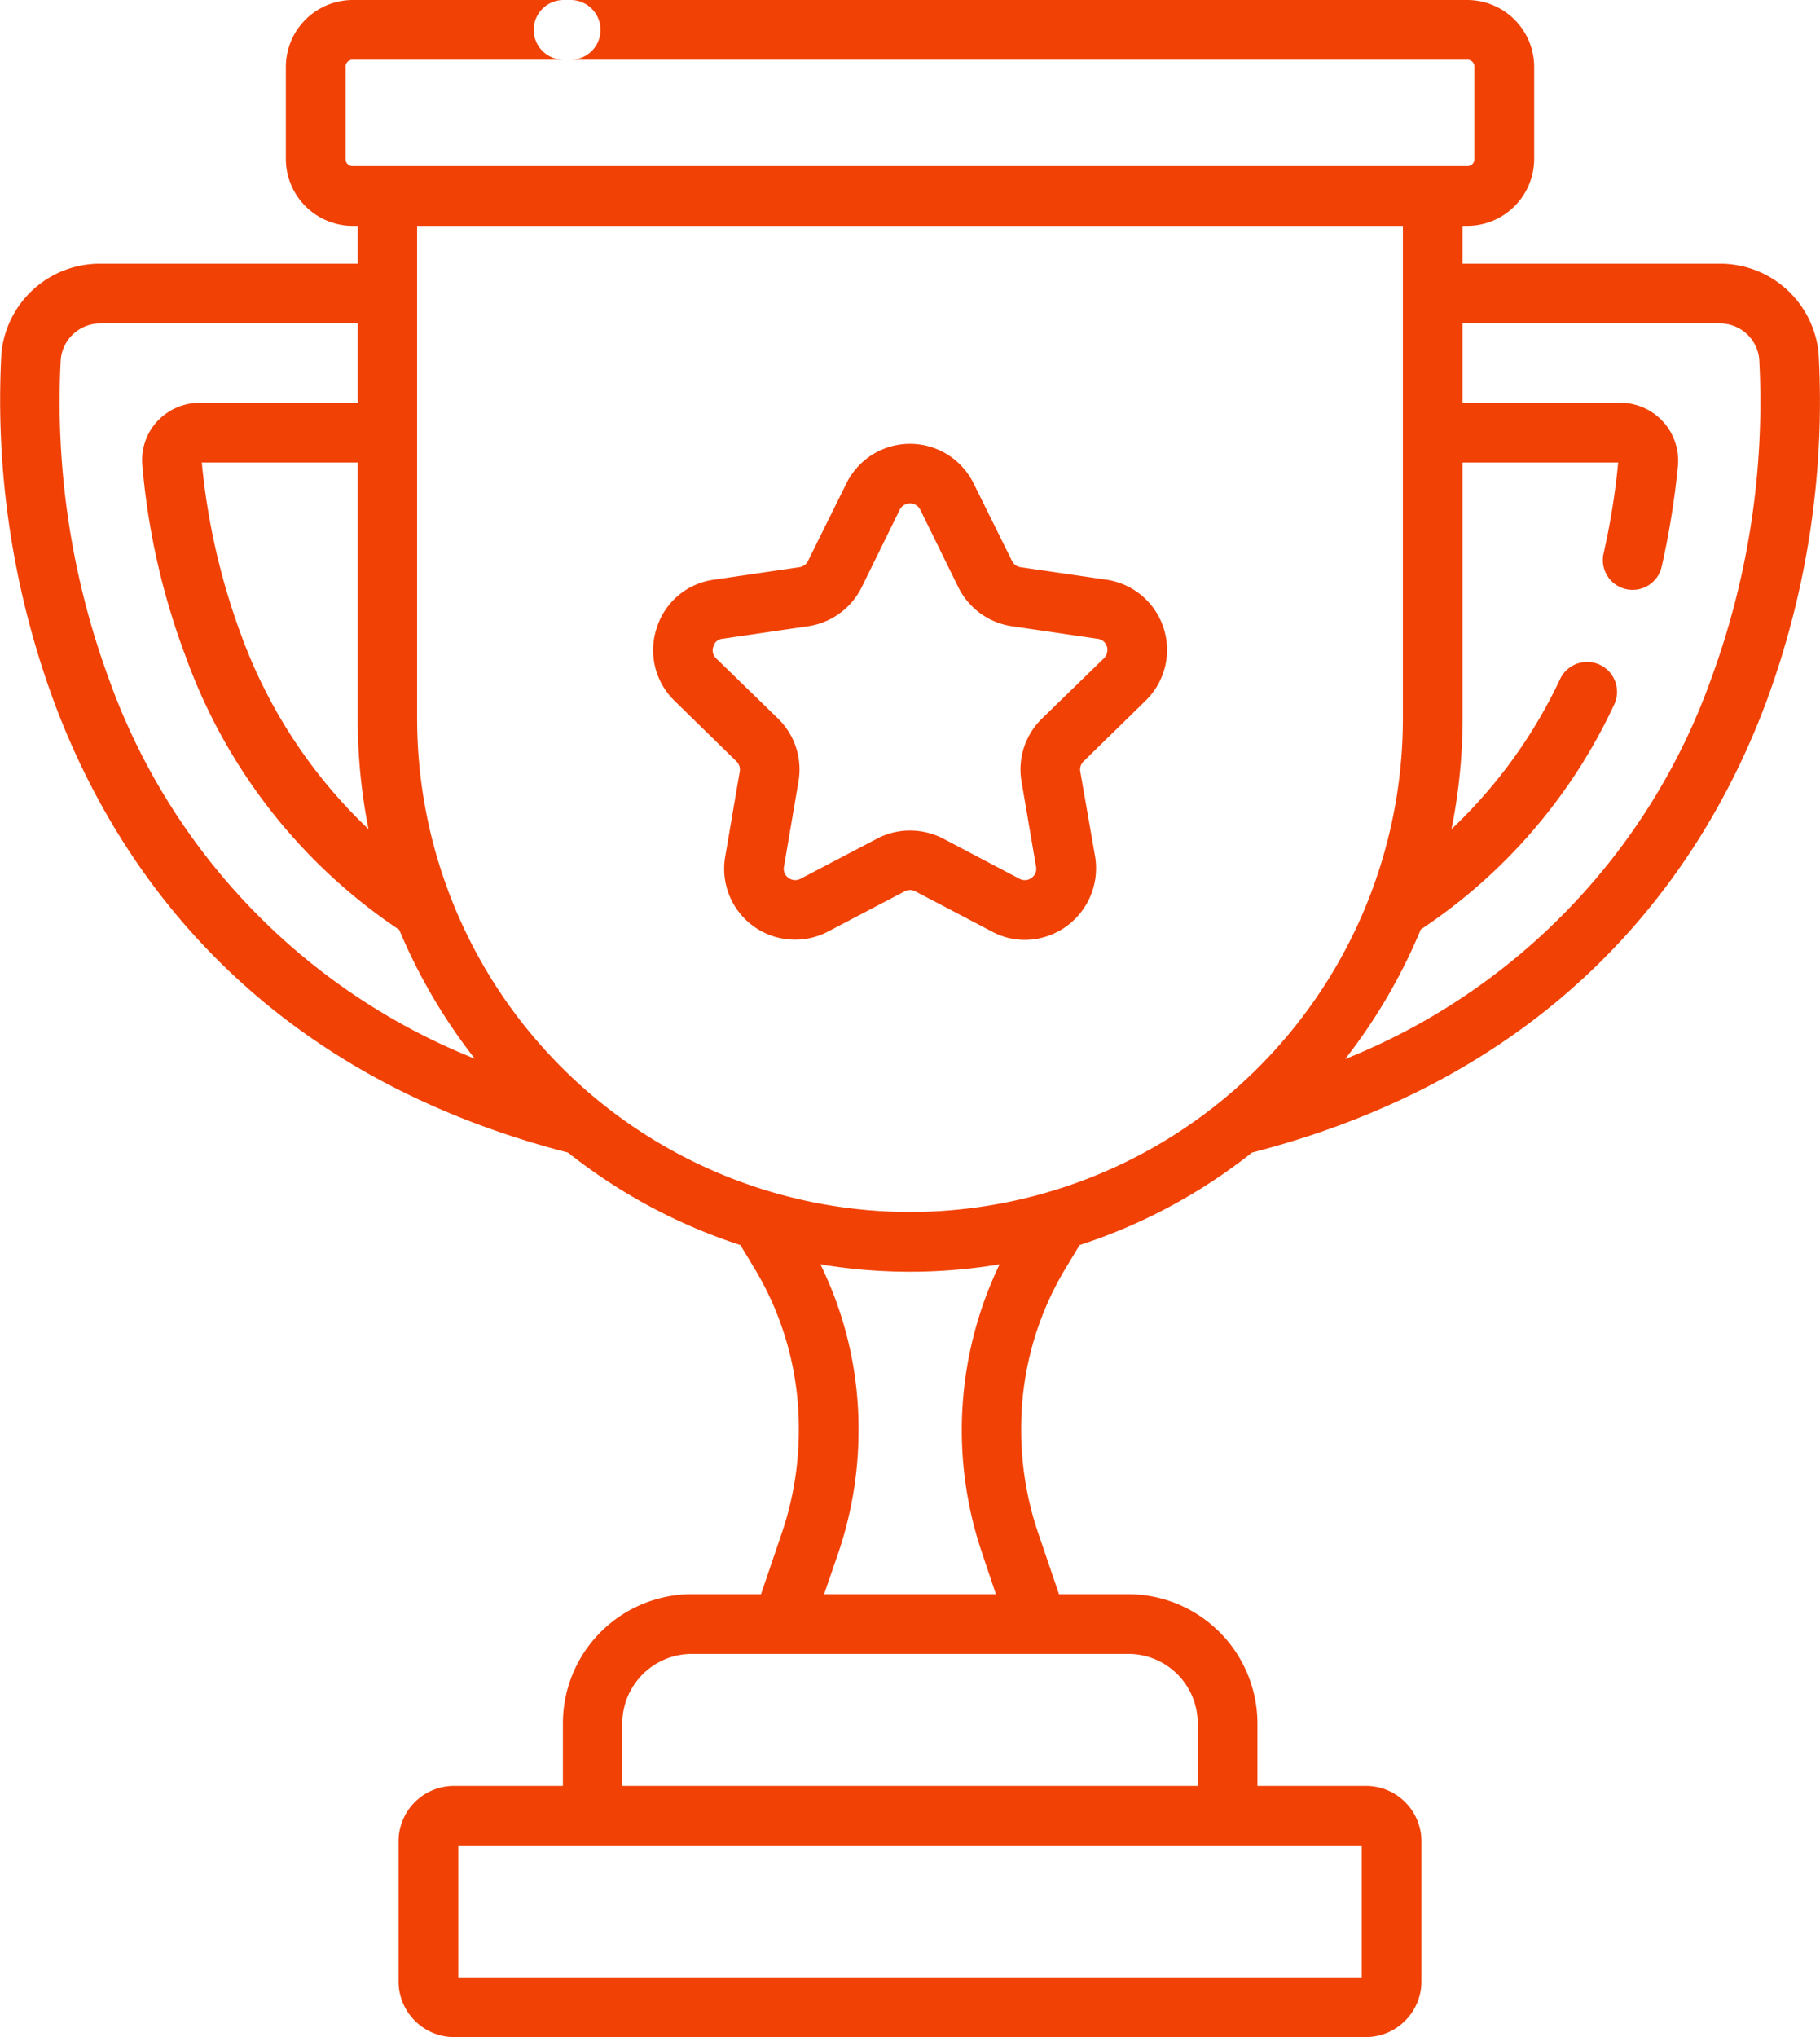
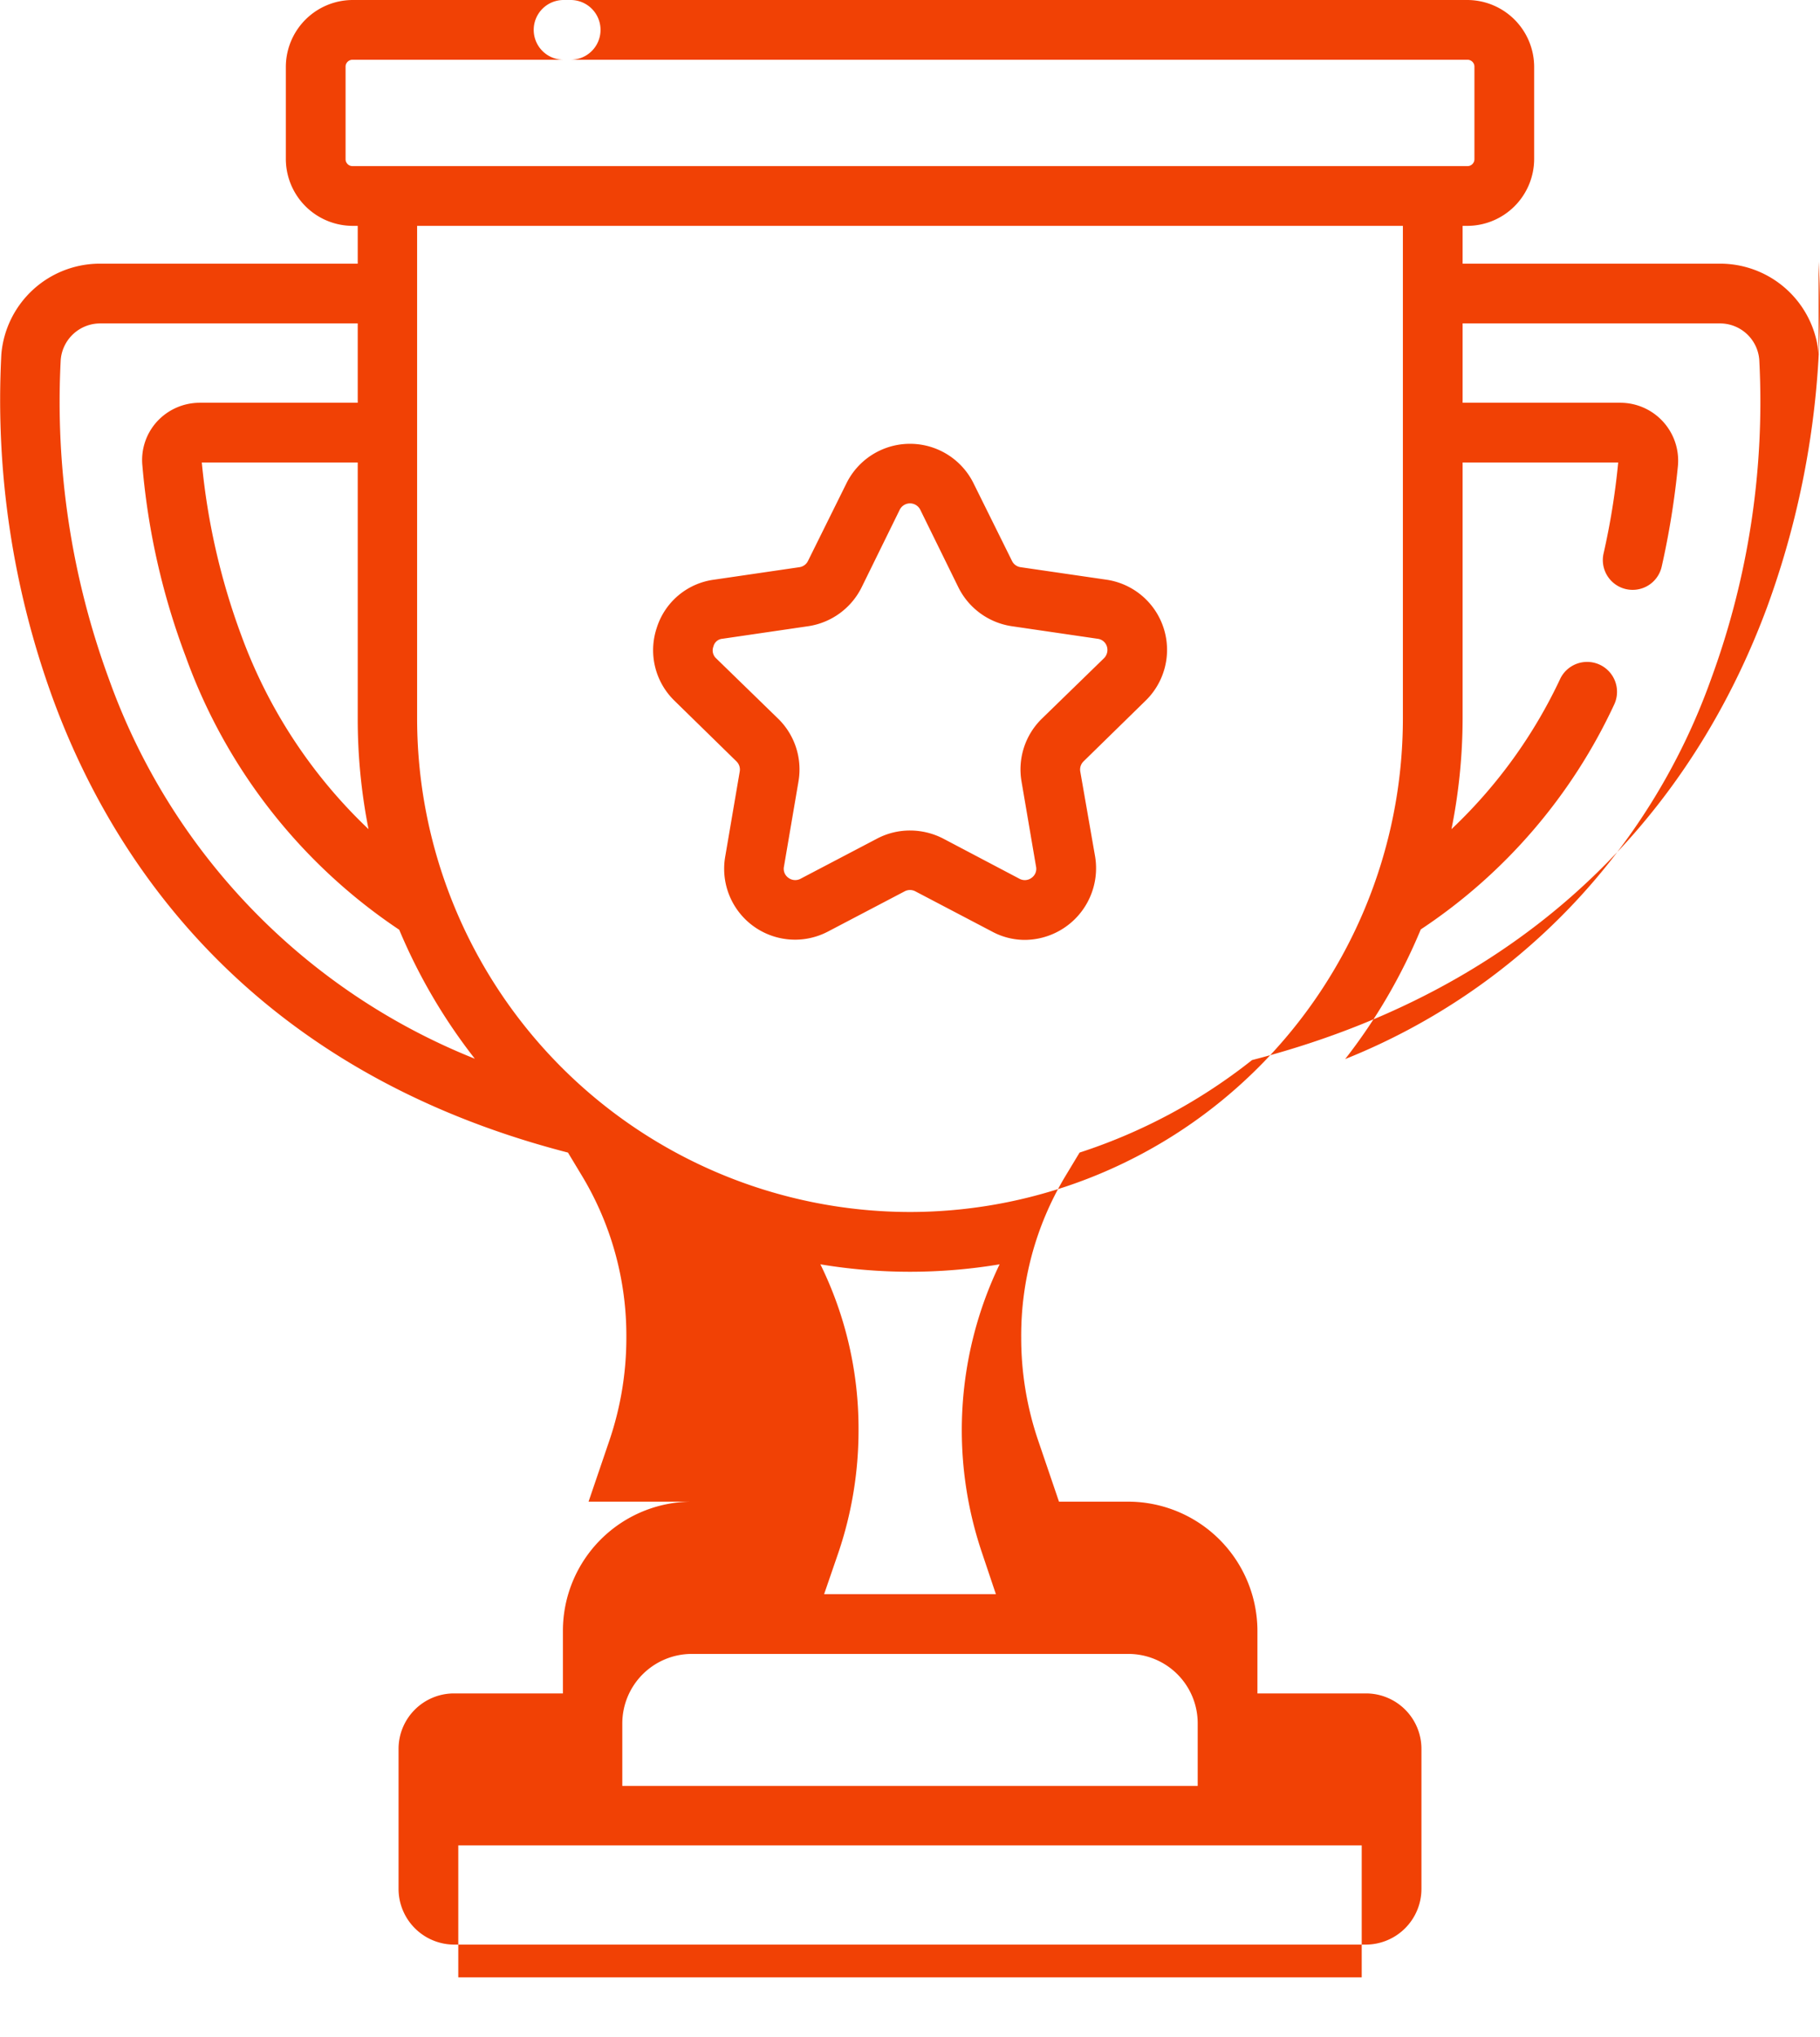
<svg xmlns="http://www.w3.org/2000/svg" width="53.93" height="60.34">
-   <path d="M53.89 10.49a2.93 2.93 0 00-2.93-2.68h-7.62V6.69h.14a1.985 1.985 0 001.98-1.98V1.98A1.985 1.985 0 0043.48 0H16.7a.885.885 0 100 1.77h26.78a.205.205 0 01.21.21v2.73a.205.205 0 01-.21.21H10.45a.205.205 0 01-.21-.21V1.98a.205.205 0 01.21-.21h6.46a.885.885 0 100-1.77h-6.46a1.985 1.985 0 00-1.98 1.98v2.73a1.985 1.985 0 001.98 1.98h.15v1.12H2.97a2.93 2.93 0 00-2.93 2.68 25.812 25.812 0 001.54 10.24c1.78 4.83 5.87 10.99 15.25 13.41a16.368 16.368 0 005.11 2.74l.44.73a9.168 9.168 0 011.29 4.75 9.452 9.452 0 01-.5 3.04l-.62 1.82H20.5a3.826 3.826 0 00-3.82 3.82v1.86h-3.22a1.643 1.643 0 00-1.65 1.64v4.15a1.652 1.652 0 001.65 1.65h27.01a1.652 1.652 0 001.65-1.65v-4.15a1.643 1.643 0 00-1.65-1.64h-3.21v-1.86a3.835 3.835 0 00-3.83-3.82h-2.05l-.62-1.82a9.452 9.452 0 01-.5-3.04 9.168 9.168 0 011.29-4.75l.44-.73a16.368 16.368 0 005.11-2.74c9.38-2.42 13.47-8.58 15.26-13.41a25.7 25.7 0 001.53-10.24zM10.92 24.56a15.009 15.009 0 01-3.77-5.74 20.135 20.135 0 01-1.17-5.12h4.62v7.59a16.788 16.788 0 00.32 3.27zm-7.69-4.44a23.8 23.8 0 01-1.43-9.47 1.174 1.174 0 011.17-1.07h7.63v2.35H5.91a1.719 1.719 0 00-1.26.56 1.69 1.69 0 00-.43 1.31 21.092 21.092 0 001.28 5.64 16.412 16.412 0 006.33 8.1 16.583 16.583 0 002.24 3.82A18.993 18.993 0 013.23 20.12zm37.12 34.54v3.91H13.58v-3.91h26.77zm-6.92-5.67a2.055 2.055 0 012.06 2.05v1.86H18.44v-1.86a2.061 2.061 0 012.06-2.05h12.93zm-4.34-3.02l.42 1.25h-5.09l.43-1.25a11.286 11.286 0 00.59-3.61 11.031 11.031 0 00-1.13-4.91 16.13 16.13 0 005.31 0 11.329 11.329 0 00-.53 8.52zM26.97 35.9a14.621 14.621 0 01-14.61-14.61V6.69h29.21v14.6a14.619 14.619 0 01-14.6 14.61zM50.7 20.12a19 19 0 01-10.84 11.25 16.565 16.565 0 002.24-3.84 16.164 16.164 0 005.74-6.68.886.886 0 00-1.6-.76 14.725 14.725 0 01-3.23 4.47 16.789 16.789 0 00.33-3.27V13.7h4.61a21.385 21.385 0 01-.43 2.68.883.883 0 101.72.4 24.351 24.351 0 00.48-2.98 1.715 1.715 0 00-1.7-1.87h-4.68V9.58h7.62a1.167 1.167 0 011.17 1.07 23.8 23.8 0 01-1.43 9.47zm-17.92-2.95l-2.54-.37a.335.335 0 01-.25-.18l-1.14-2.3a2.1 2.1 0 00-3.77 0l-1.14 2.3a.335.335 0 01-.25.18l-2.53.37a2.063 2.063 0 00-1.7 1.43 2.086 2.086 0 00.53 2.16l1.83 1.79a.339.339 0 01.1.3l-.43 2.52a2.1 2.1 0 003.05 2.22l2.27-1.19a.339.339 0 01.31 0l2.27 1.19a2.041 2.041 0 00.98.25 2.123 2.123 0 002.08-2.47l-.44-2.52a.339.339 0 01.1-.3l1.83-1.79a2.1 2.1 0 00-1.16-3.59zm-.07 2.33l-1.83 1.78a2.1 2.1 0 00-.61 1.87l.43 2.52a.325.325 0 01-.13.33.332.332 0 01-.36.03l-2.26-1.19a2.148 2.148 0 00-.98-.24 2.088 2.088 0 00-.98.24l-2.27 1.19a.336.336 0 01-.36-.03.325.325 0 01-.13-.33l.43-2.52a2.1 2.1 0 00-.61-1.87l-1.83-1.78a.318.318 0 01-.08-.35.3.3 0 01.27-.23l2.53-.37a2.114 2.114 0 001.59-1.15l1.13-2.3a.34.34 0 01.61 0l1.13 2.3a2.114 2.114 0 001.59 1.15l2.53.37a.329.329 0 01.28.23.347.347 0 01-.09.35z" fill="#f14105" fill-rule="evenodd" />
+   <path d="M53.89 10.49a2.93 2.93 0 00-2.93-2.68h-7.62V6.69h.14a1.985 1.985 0 001.98-1.98V1.98A1.985 1.985 0 0043.48 0H16.7a.885.885 0 100 1.77h26.78a.205.205 0 01.21.21v2.73a.205.205 0 01-.21.21H10.45a.205.205 0 01-.21-.21V1.98a.205.205 0 01.21-.21h6.46a.885.885 0 100-1.77h-6.46a1.985 1.985 0 00-1.98 1.98v2.73a1.985 1.985 0 001.98 1.98h.15v1.12H2.97a2.93 2.93 0 00-2.93 2.68 25.812 25.812 0 001.54 10.24c1.78 4.83 5.87 10.99 15.25 13.41l.44.73a9.168 9.168 0 011.29 4.75 9.452 9.452 0 01-.5 3.04l-.62 1.82H20.5a3.826 3.826 0 00-3.82 3.82v1.86h-3.22a1.643 1.643 0 00-1.65 1.64v4.15a1.652 1.652 0 001.65 1.65h27.01a1.652 1.652 0 001.65-1.65v-4.15a1.643 1.643 0 00-1.65-1.64h-3.21v-1.86a3.835 3.835 0 00-3.83-3.82h-2.05l-.62-1.82a9.452 9.452 0 01-.5-3.04 9.168 9.168 0 011.29-4.75l.44-.73a16.368 16.368 0 005.11-2.74c9.38-2.42 13.47-8.58 15.26-13.41a25.7 25.7 0 001.53-10.24zM10.92 24.56a15.009 15.009 0 01-3.77-5.74 20.135 20.135 0 01-1.17-5.12h4.62v7.59a16.788 16.788 0 00.32 3.27zm-7.69-4.44a23.8 23.8 0 01-1.43-9.47 1.174 1.174 0 011.17-1.07h7.63v2.35H5.91a1.719 1.719 0 00-1.26.56 1.69 1.69 0 00-.43 1.31 21.092 21.092 0 001.28 5.64 16.412 16.412 0 006.33 8.1 16.583 16.583 0 002.24 3.82A18.993 18.993 0 013.23 20.12zm37.12 34.54v3.91H13.58v-3.91h26.77zm-6.92-5.67a2.055 2.055 0 012.06 2.05v1.86H18.44v-1.86a2.061 2.061 0 012.06-2.05h12.93zm-4.34-3.02l.42 1.25h-5.09l.43-1.25a11.286 11.286 0 00.59-3.61 11.031 11.031 0 00-1.13-4.91 16.13 16.13 0 005.31 0 11.329 11.329 0 00-.53 8.52zM26.97 35.9a14.621 14.621 0 01-14.61-14.61V6.69h29.21v14.6a14.619 14.619 0 01-14.6 14.61zM50.7 20.12a19 19 0 01-10.84 11.25 16.565 16.565 0 002.24-3.84 16.164 16.164 0 005.74-6.68.886.886 0 00-1.6-.76 14.725 14.725 0 01-3.23 4.47 16.789 16.789 0 00.33-3.27V13.7h4.61a21.385 21.385 0 01-.43 2.68.883.883 0 101.72.4 24.351 24.351 0 00.48-2.98 1.715 1.715 0 00-1.7-1.87h-4.68V9.58h7.62a1.167 1.167 0 011.17 1.07 23.8 23.8 0 01-1.43 9.47zm-17.92-2.95l-2.54-.37a.335.335 0 01-.25-.18l-1.14-2.3a2.1 2.1 0 00-3.77 0l-1.14 2.3a.335.335 0 01-.25.18l-2.53.37a2.063 2.063 0 00-1.7 1.43 2.086 2.086 0 00.53 2.16l1.83 1.79a.339.339 0 01.1.3l-.43 2.52a2.1 2.1 0 003.05 2.22l2.27-1.19a.339.339 0 01.31 0l2.27 1.19a2.041 2.041 0 00.98.25 2.123 2.123 0 002.08-2.47l-.44-2.52a.339.339 0 01.1-.3l1.83-1.79a2.1 2.1 0 00-1.16-3.59zm-.07 2.33l-1.83 1.78a2.1 2.1 0 00-.61 1.87l.43 2.52a.325.325 0 01-.13.33.332.332 0 01-.36.03l-2.26-1.19a2.148 2.148 0 00-.98-.24 2.088 2.088 0 00-.98.24l-2.27 1.19a.336.336 0 01-.36-.03.325.325 0 01-.13-.33l.43-2.52a2.1 2.1 0 00-.61-1.87l-1.83-1.78a.318.318 0 01-.08-.35.3.3 0 01.27-.23l2.53-.37a2.114 2.114 0 001.59-1.15l1.13-2.3a.34.34 0 01.61 0l1.13 2.3a2.114 2.114 0 001.59 1.15l2.53.37a.329.329 0 01.28.23.347.347 0 01-.09.35z" fill="#f14105" fill-rule="evenodd" />
</svg>